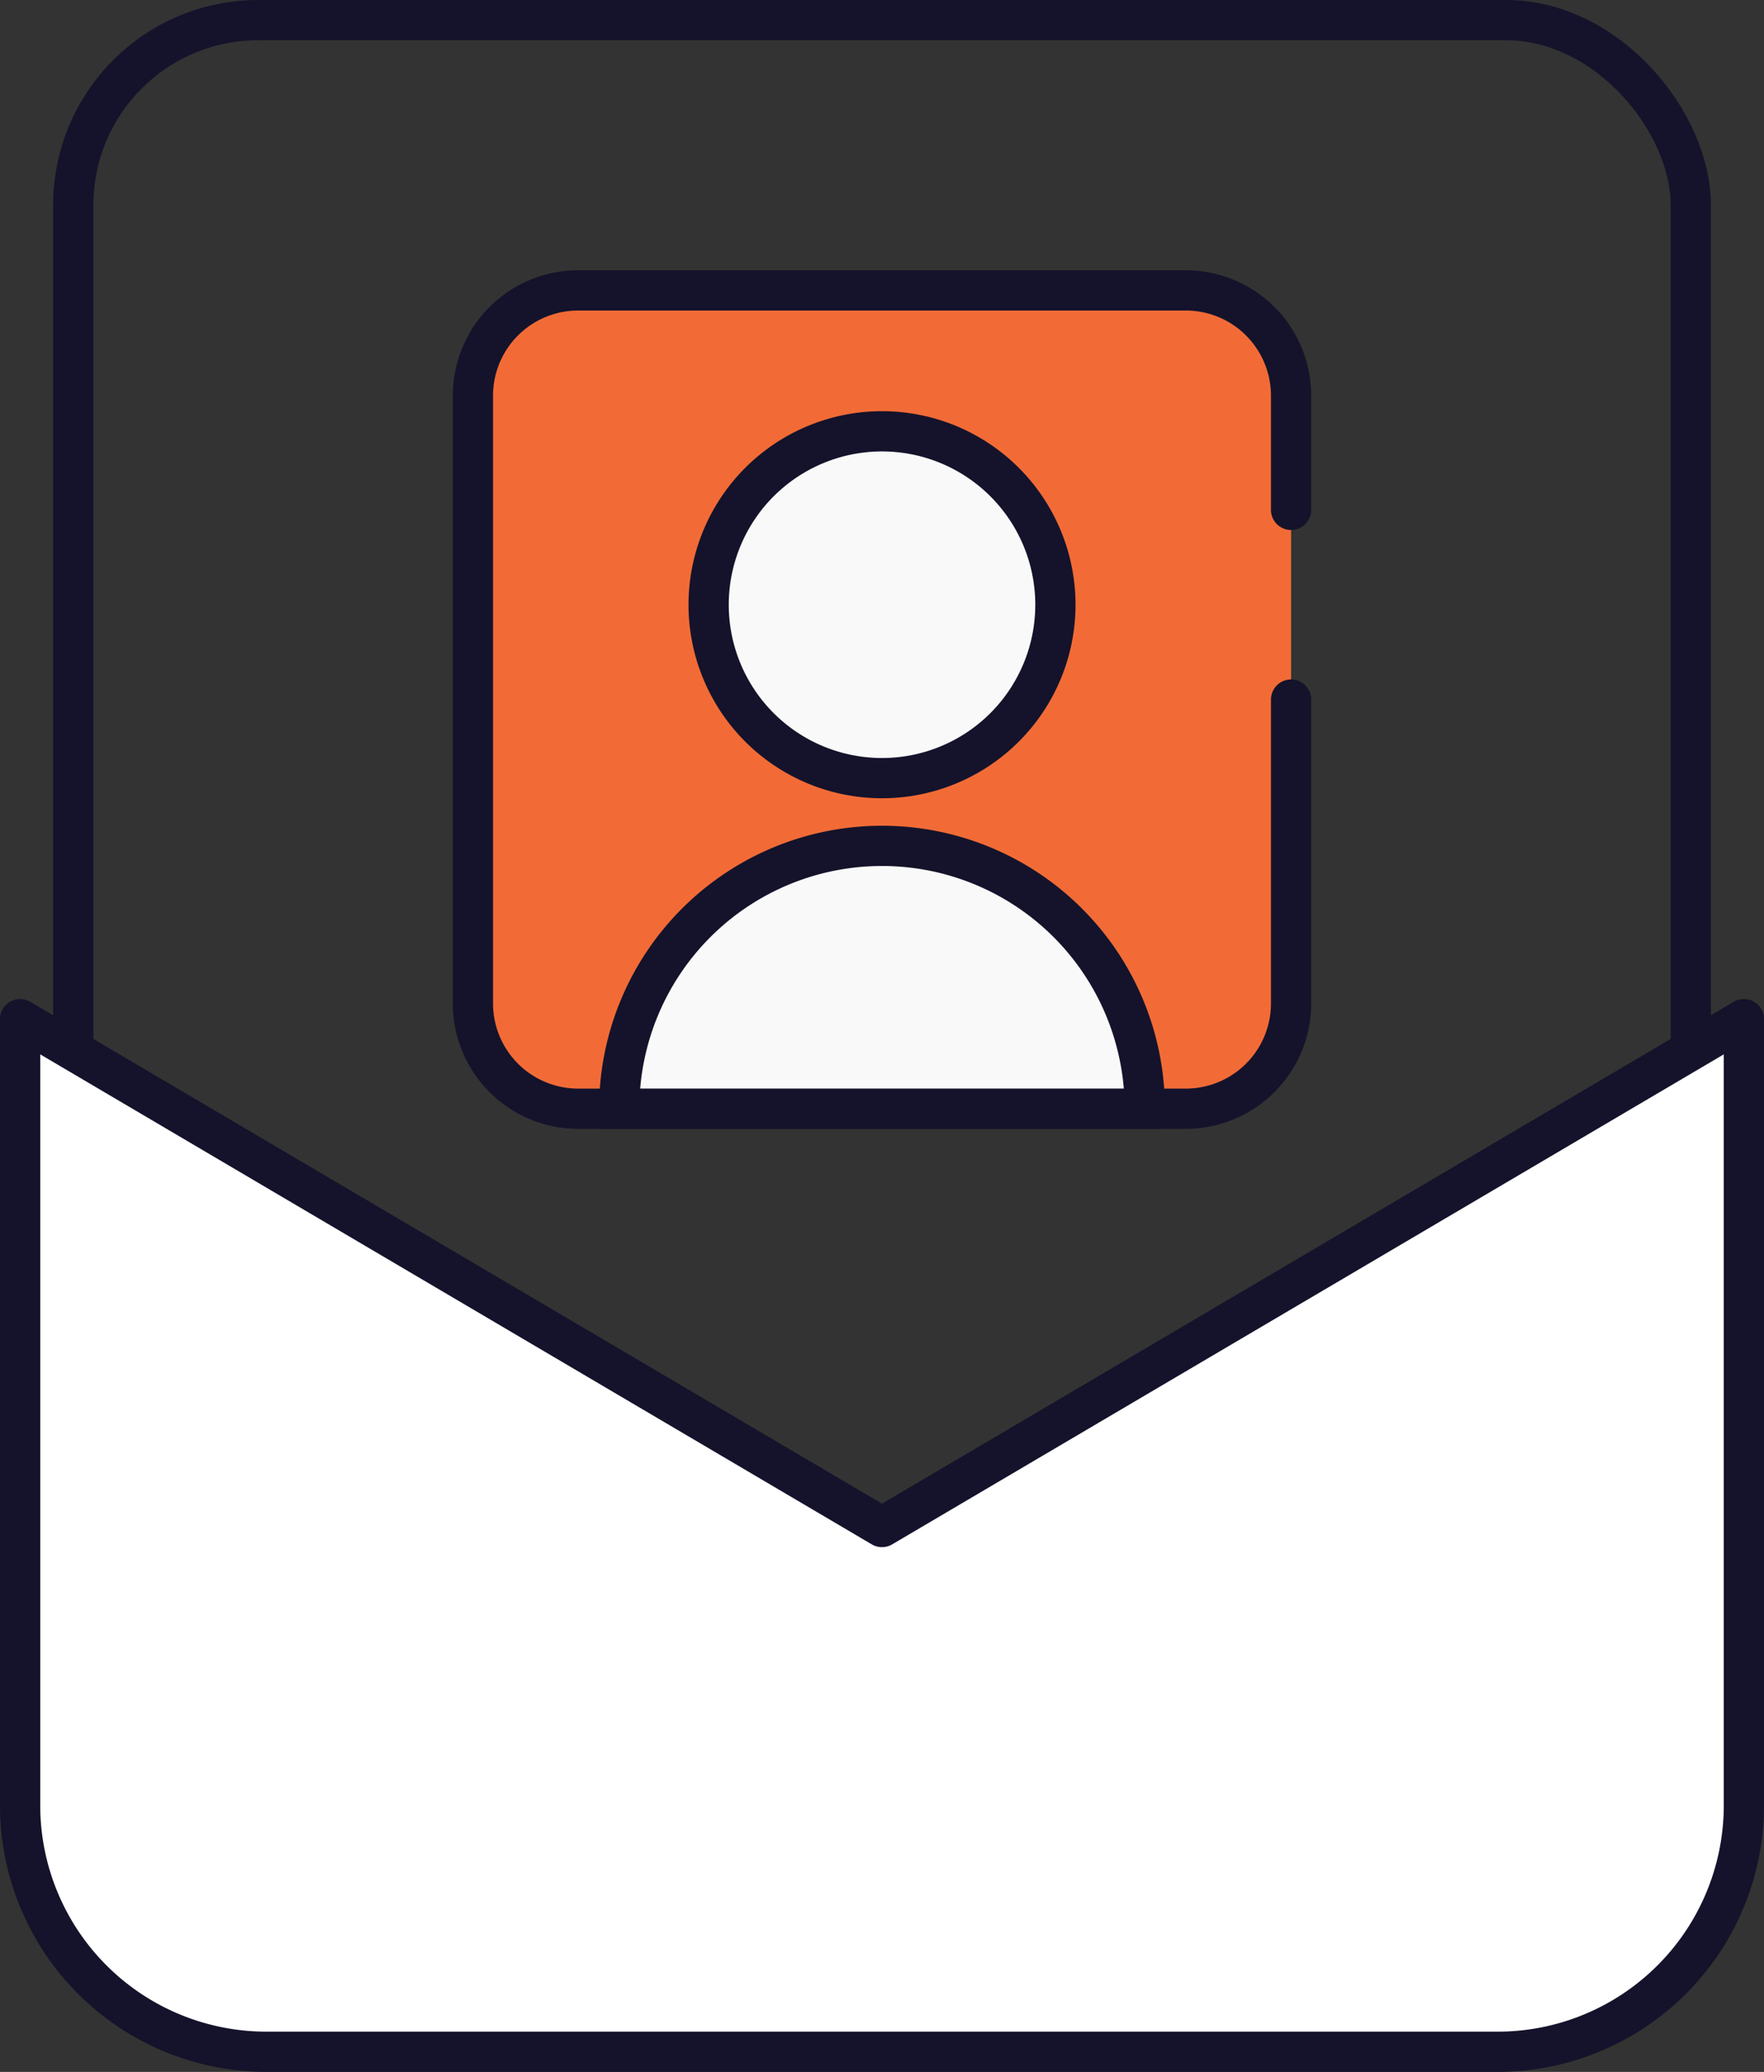
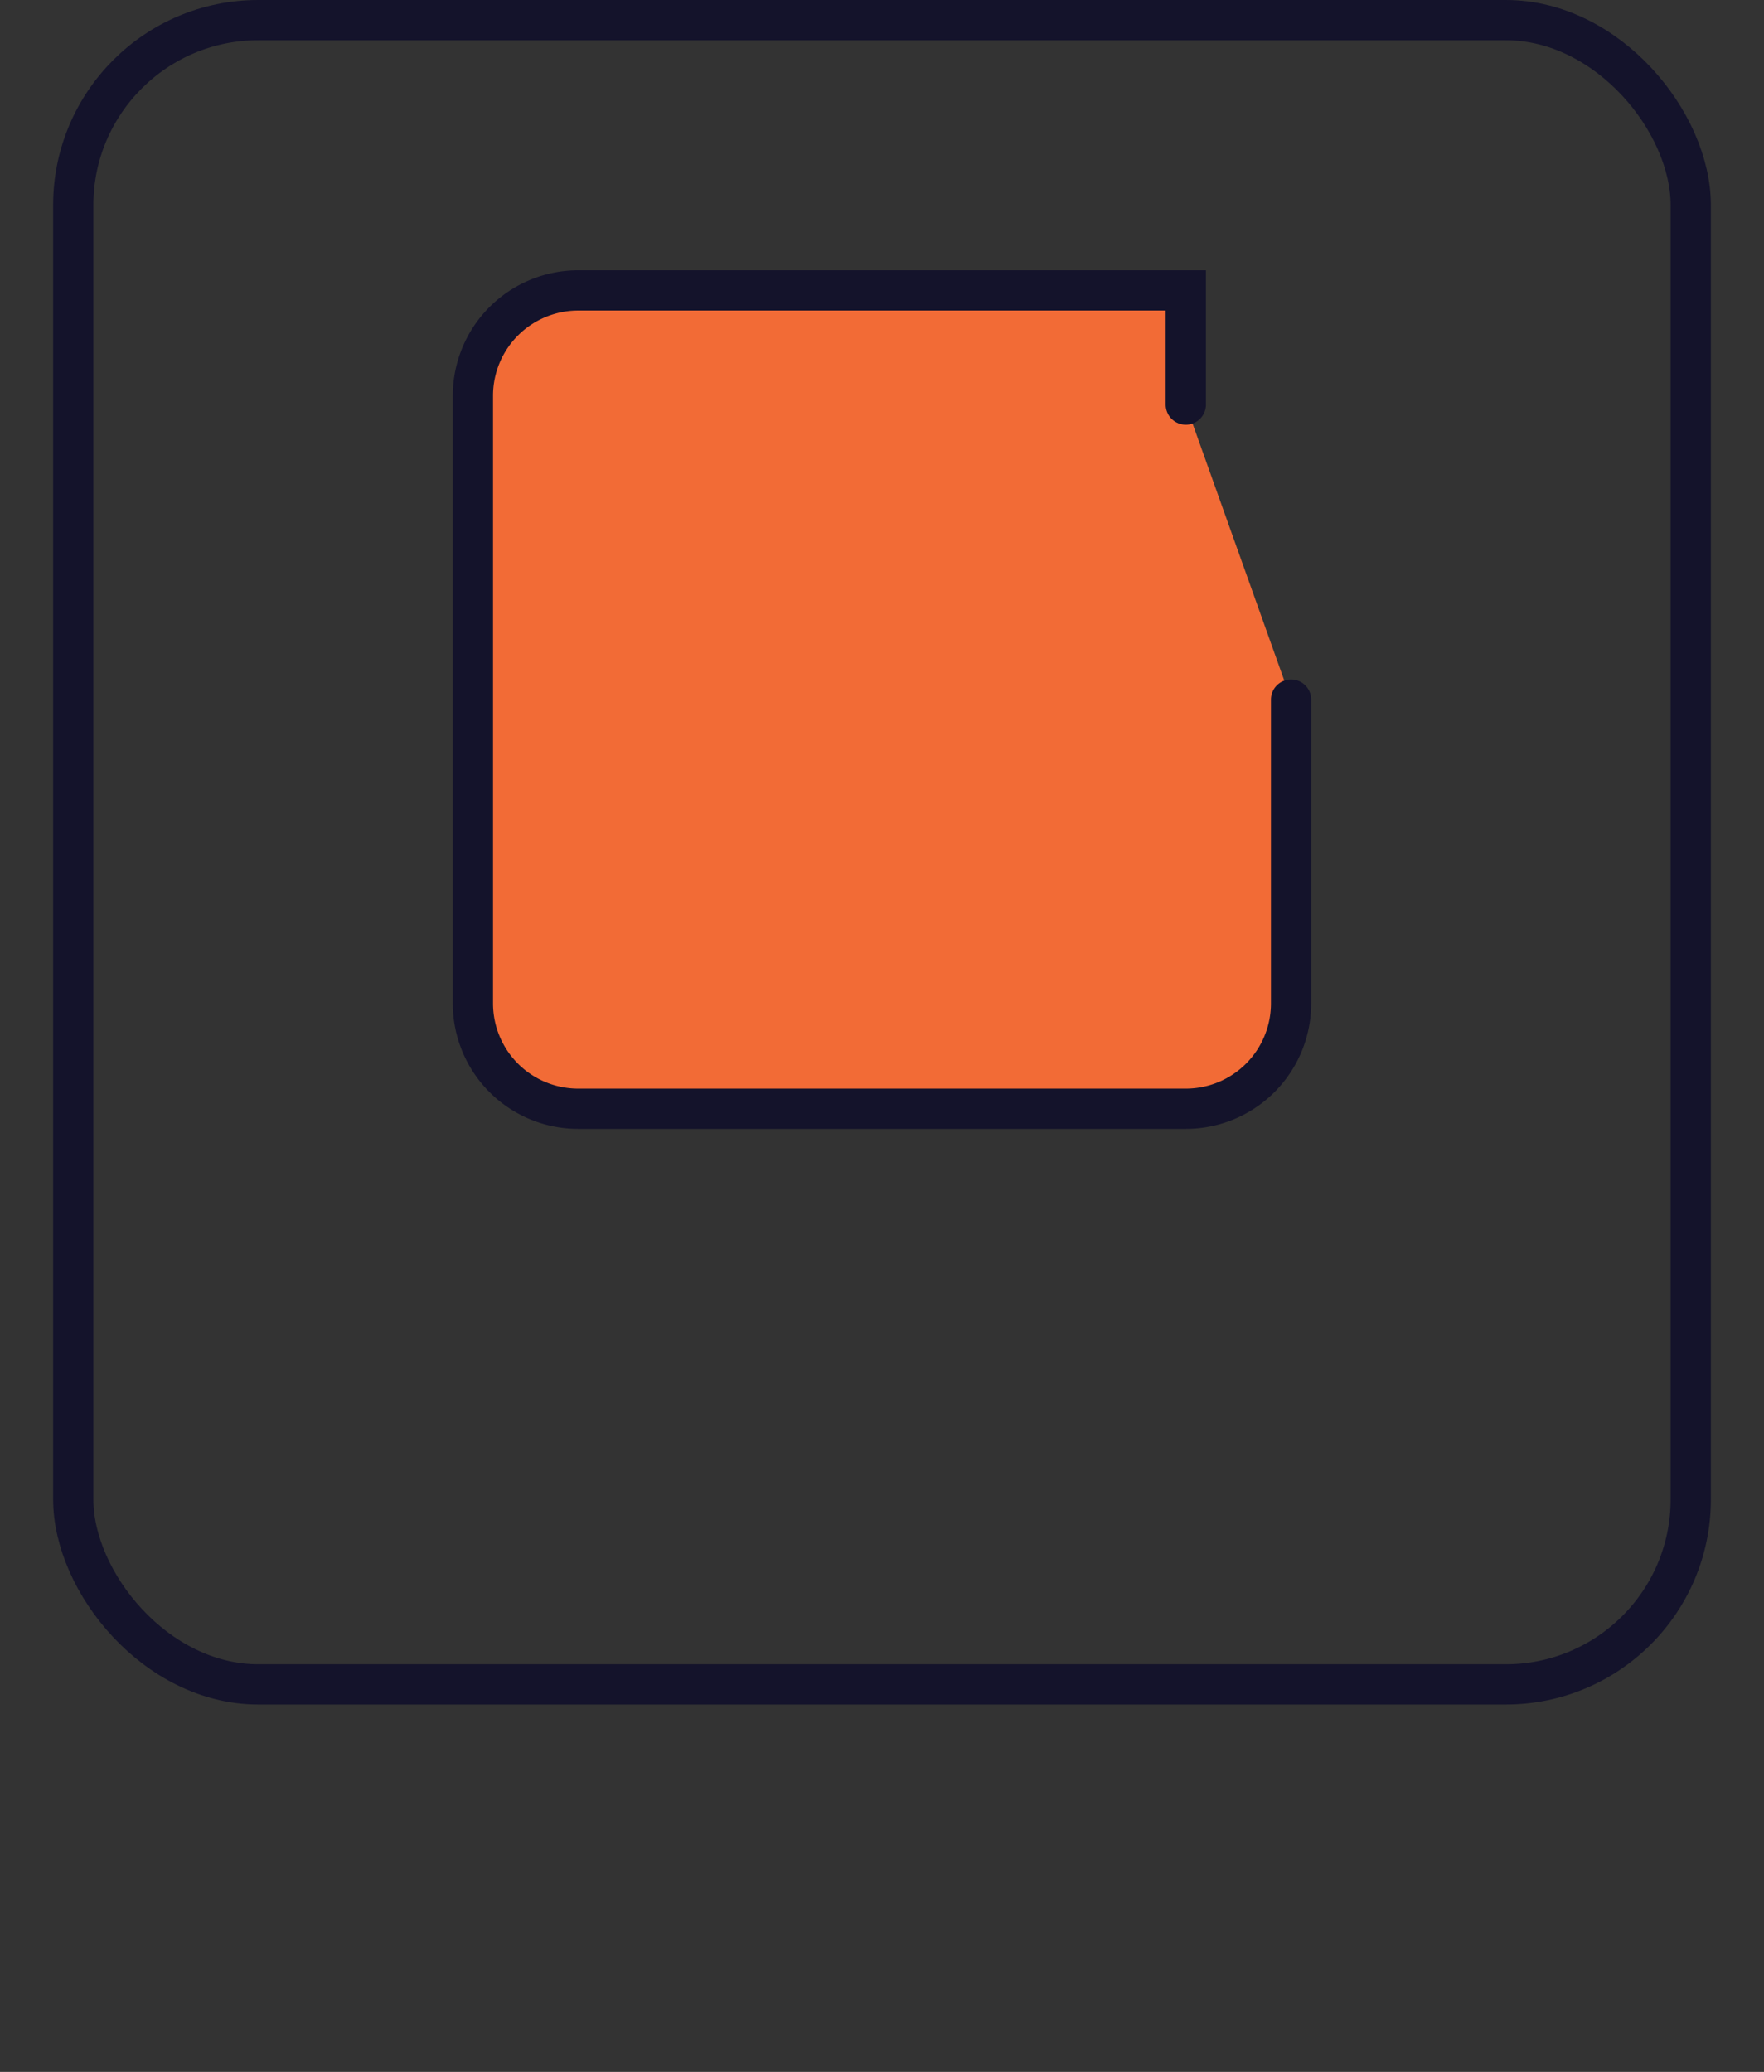
<svg xmlns="http://www.w3.org/2000/svg" width="87.672" height="102.957" viewBox="0 0 87.672 102.957">
  <rect x="0" y="0" width="87.672" height="102.957" fill="#333333" stroke="none" />
  <g id="Icon-reception-avis" transform="translate(0.162 0.162)">
    <rect id="Rectangle_209" data-name="Rectangle 209" width="80.391" height="82.7" rx="9.193" transform="translate(3.479 0.838)" fill="none" stroke="#14132b" stroke-linecap="round" stroke-linejoin="round" stroke-width="2" />
-     <path id="Tracé_862" data-name="Tracé 862" d="M74.43,111.531H13.242A12.242,12.242,0,0,1,1,99.289V60.218L43.835,85.455,86.672,60.218V99.289A12.242,12.242,0,0,1,74.43,111.531Z" transform="translate(-0.162 -9.736)" fill="#fff" stroke="#14132b" stroke-linecap="round" stroke-linejoin="round" stroke-width="2" />
-     <path id="Tracé_863" data-name="Tracé 863" d="M68.508,37.353v15.1a5.232,5.232,0,0,1-5.232,5.232h-30.2a5.232,5.232,0,0,1-5.232-5.232v-30.2a5.232,5.232,0,0,1,5.232-5.232h30.2a5.232,5.232,0,0,1,5.232,5.232v5.674" transform="translate(-4.502 -2.752)" fill="#f26b36" stroke="#14132b" stroke-linecap="round" stroke-width="2" />
-     <path id="Tracé_865" data-name="Tracé 865" d="M41.819,33.99a8.617,8.617,0,1,1,8.616,8.617,8.617,8.617,0,0,1-8.616-8.617" transform="translate(-6.761 -4.102)" fill="#f9f9f9" stroke="#14132b" stroke-linecap="round" stroke-width="2" />
-     <path id="Tracé_866" data-name="Tracé 866" d="M62.639,63.007H36.519a13.06,13.06,0,1,1,26.12,0Z" transform="translate(-5.905 -8.076)" fill="#f9f9f9" stroke="#14132b" stroke-linecap="round" stroke-width="2" />
+     <path id="Tracé_863" data-name="Tracé 863" d="M68.508,37.353v15.1a5.232,5.232,0,0,1-5.232,5.232h-30.2a5.232,5.232,0,0,1-5.232-5.232v-30.2a5.232,5.232,0,0,1,5.232-5.232h30.2v5.674" transform="translate(-4.502 -2.752)" fill="#f26b36" stroke="#14132b" stroke-linecap="round" stroke-width="2" />
  </g>
</svg>